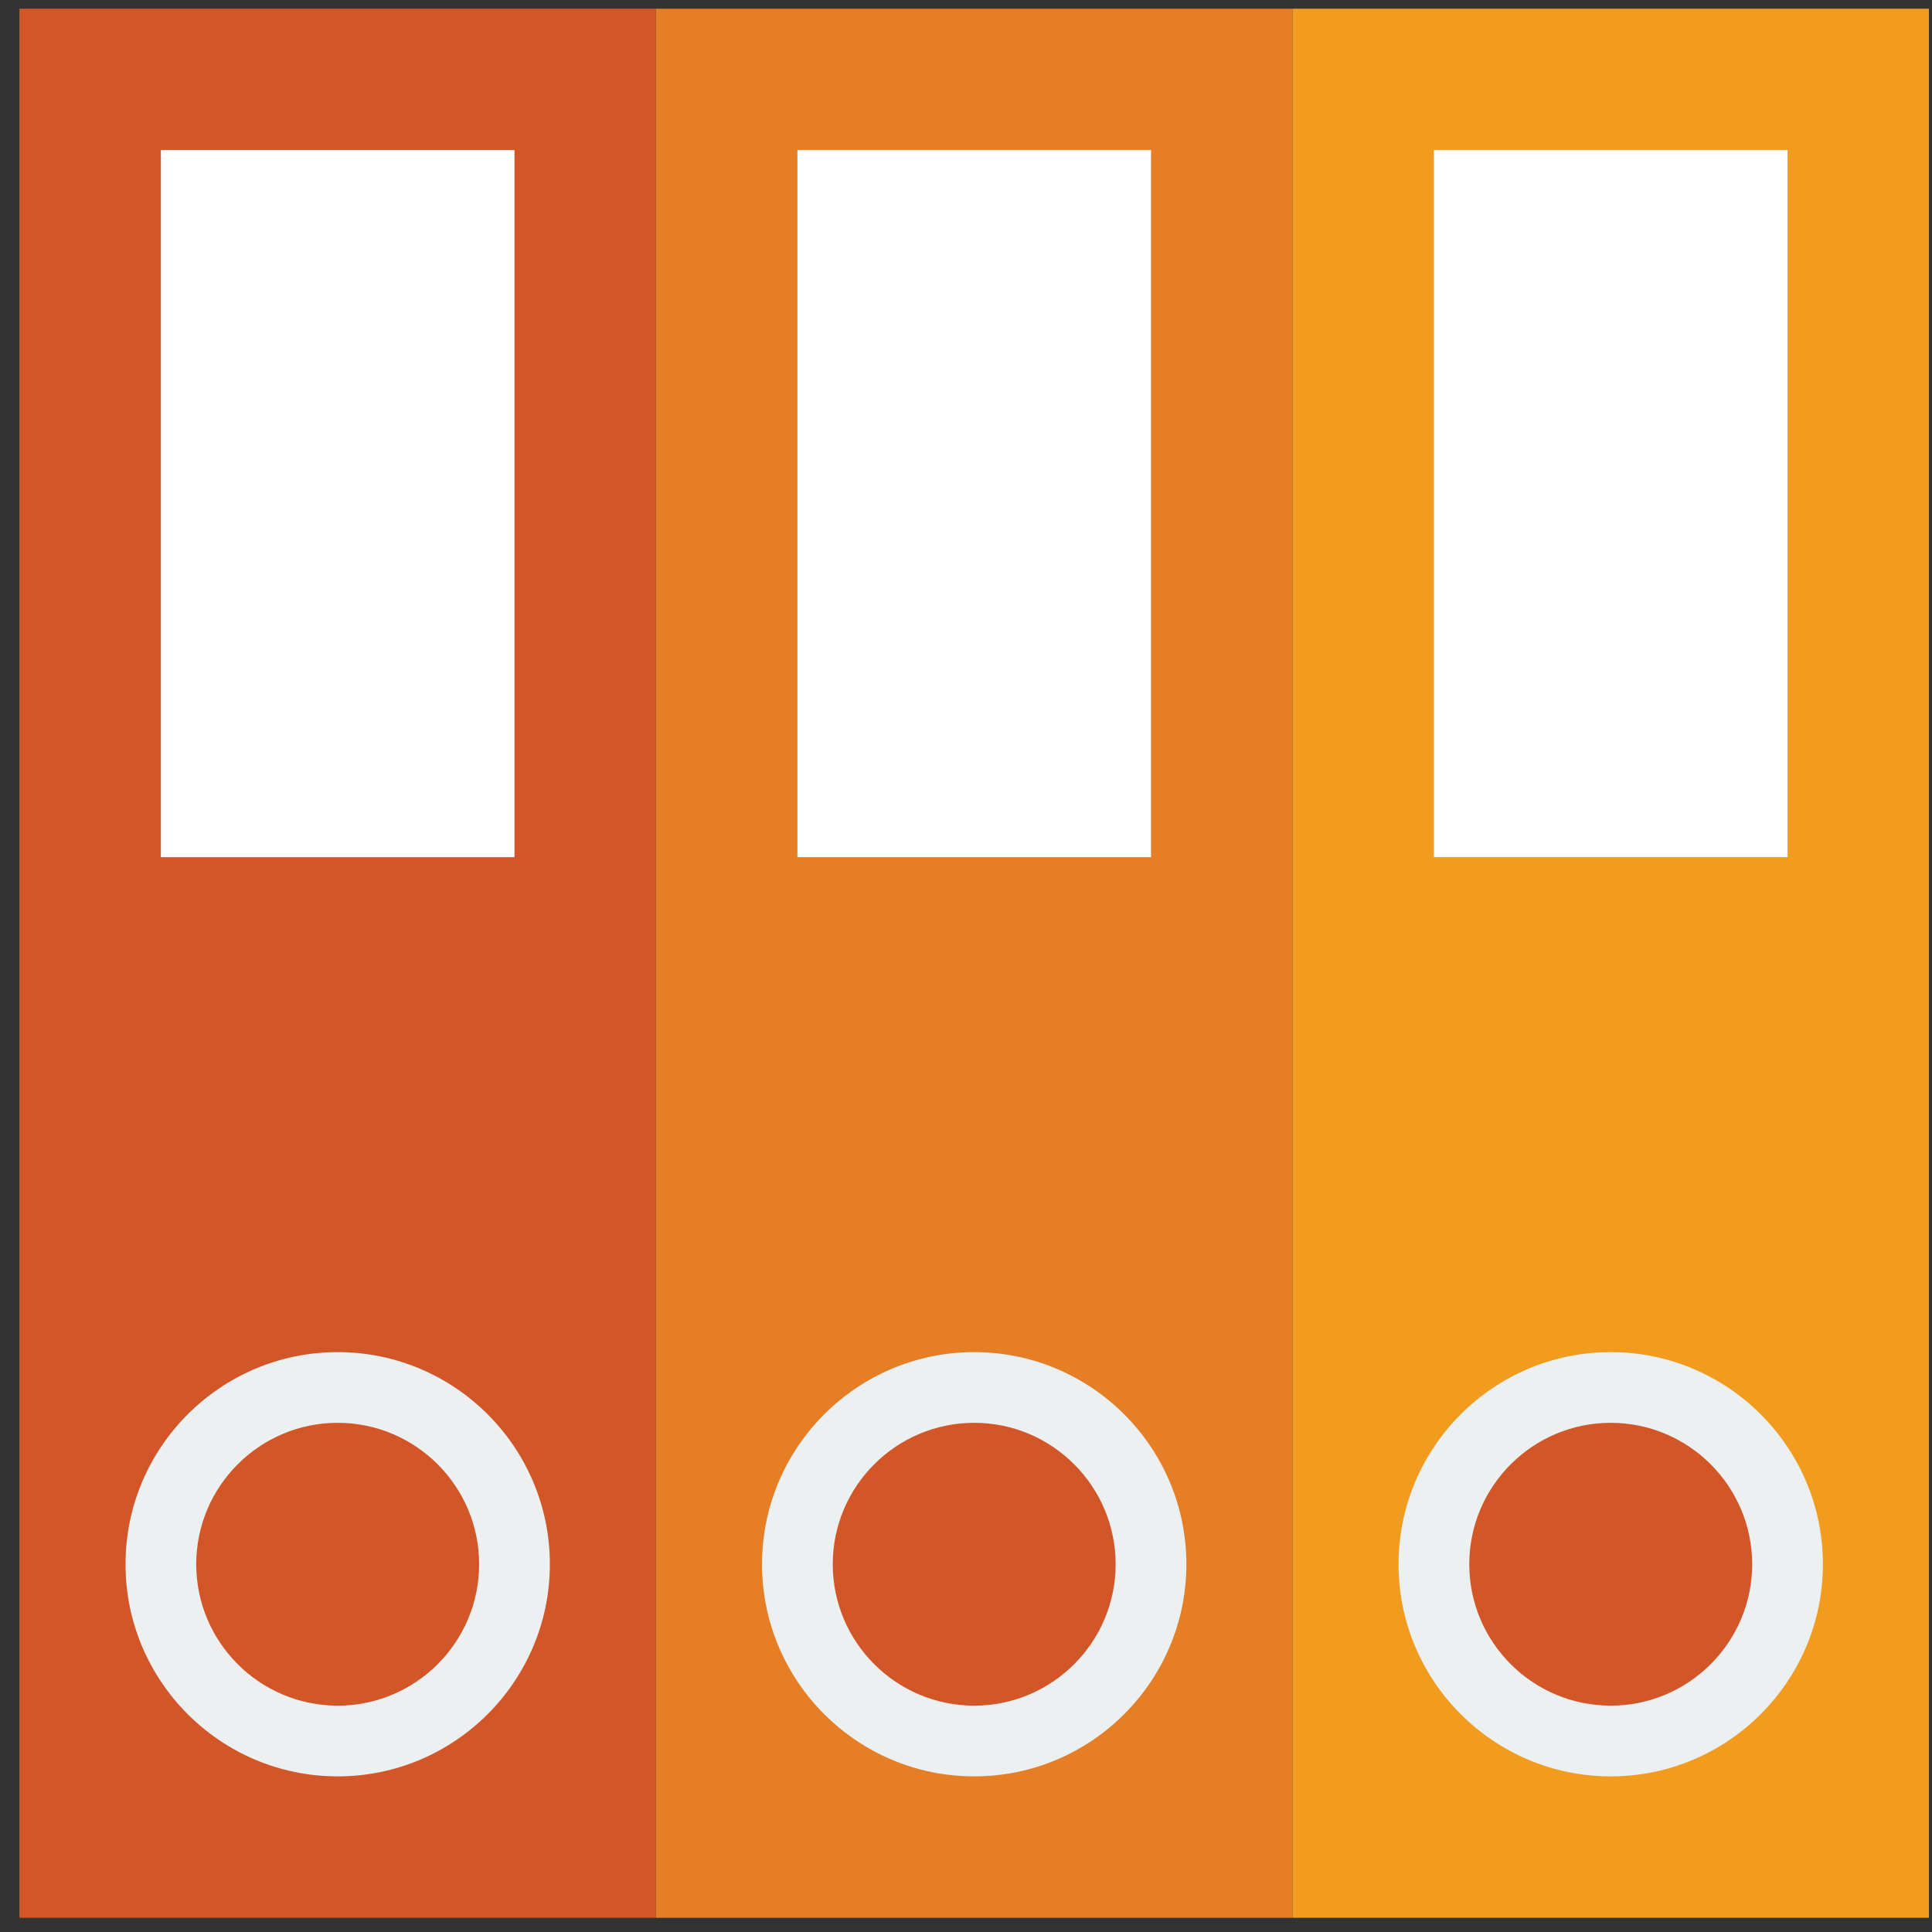
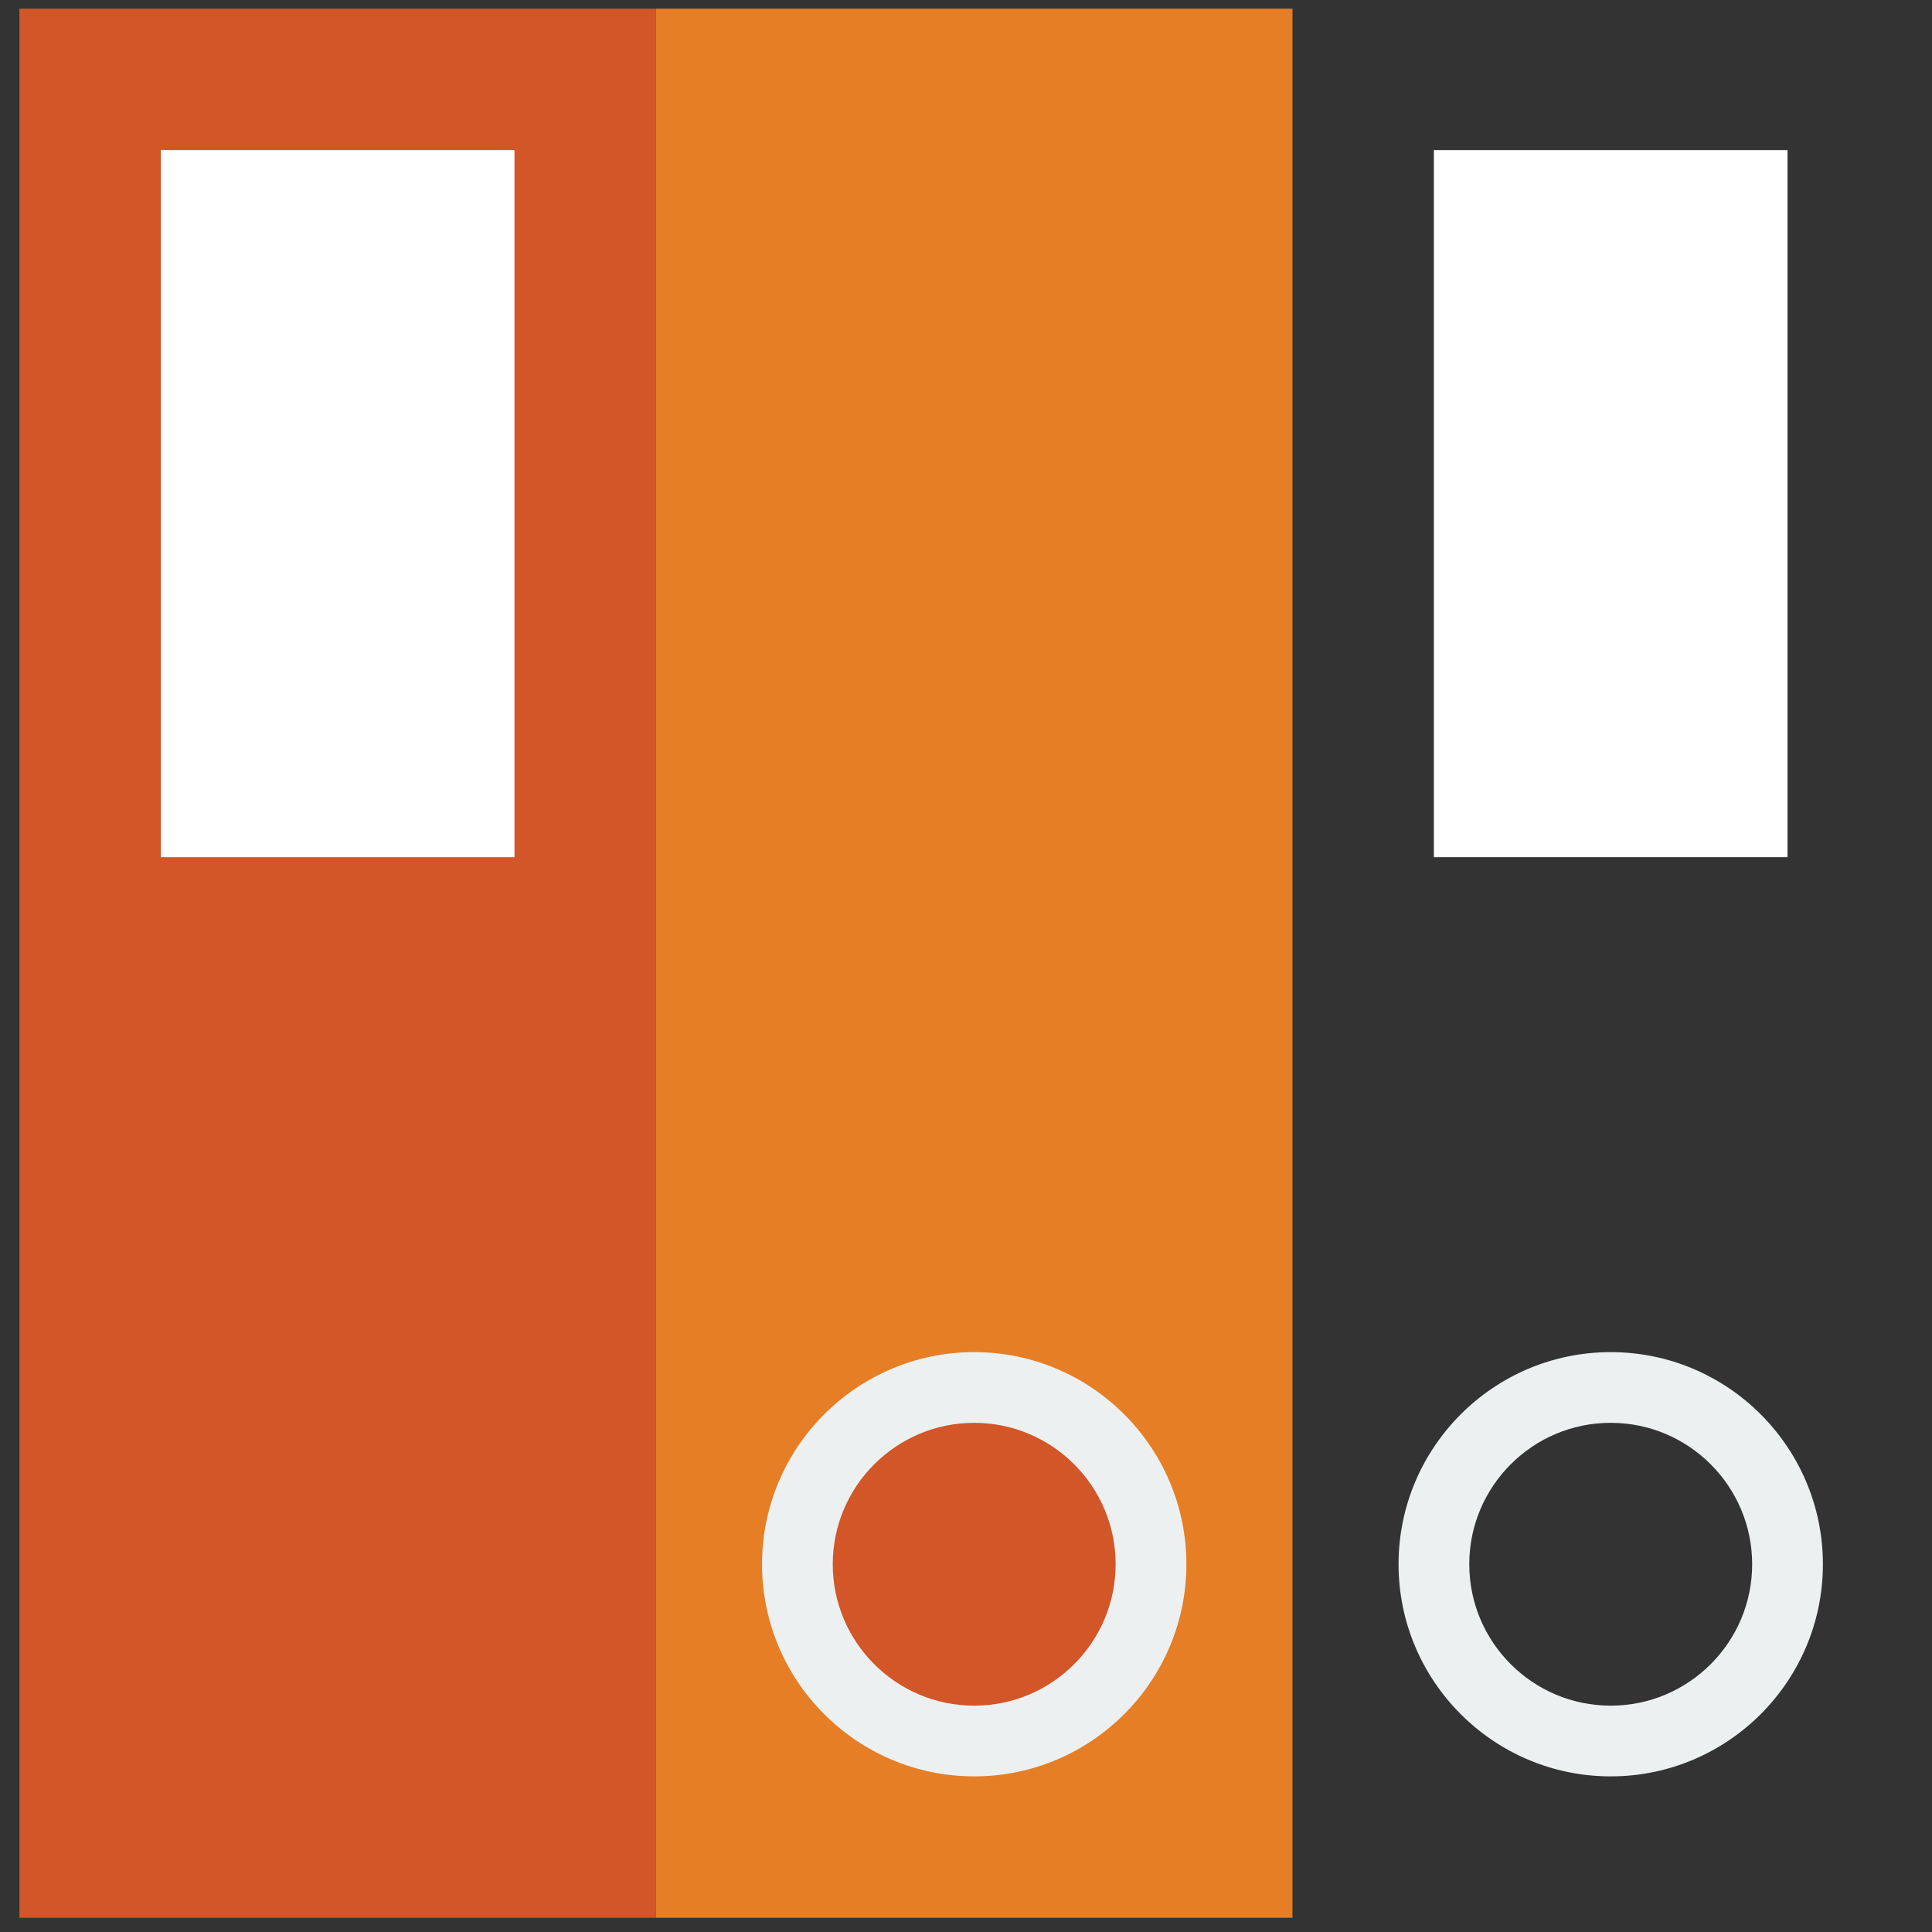
<svg xmlns="http://www.w3.org/2000/svg" width="91" height="91" viewBox="0 0 91 91" fill="none">
  <rect x="0" y="0" width="91" height="91" fill="#333333" stroke="none" />
  <path d="M30.896 0.409H0.915V90.331H30.896V0.409Z" fill="#D25627" />
  <path d="M60.877 0.409H30.896V90.331H60.877V0.409Z" fill="#E57E25" />
-   <path d="M90.857 0.409H60.877V90.331H90.857V0.409Z" fill="#F29C1F" />
  <path d="M24.233 7.069H7.577V40.374H24.233V7.069Z" fill="white" />
-   <path d="M54.215 7.069H37.559V40.374H54.215V7.069Z" fill="white" />
  <path d="M84.195 7.069H67.539V40.374H84.195V7.069Z" fill="white" />
  <path d="M15.905 82.004C20.505 82.004 24.233 78.277 24.233 73.678C24.233 69.08 20.505 65.352 15.905 65.352C11.306 65.352 7.577 69.08 7.577 73.678C7.577 78.277 11.306 82.004 15.905 82.004Z" fill="#D25627" />
-   <path d="M15.906 83.67C10.394 83.67 5.912 79.189 5.912 73.678C5.912 68.168 10.394 63.687 15.906 63.687C21.417 63.687 25.899 68.168 25.899 73.678C25.899 79.189 21.417 83.67 15.906 83.67ZM15.906 67.017C12.231 67.017 9.243 70.005 9.243 73.678C9.243 77.352 12.231 80.339 15.906 80.339C19.58 80.339 22.568 77.352 22.568 73.678C22.568 70.005 19.58 67.017 15.906 67.017Z" fill="#ECF0F1" />
  <path d="M45.888 82.004C50.487 82.004 54.215 78.277 54.215 73.678C54.215 69.08 50.487 65.352 45.888 65.352C41.288 65.352 37.56 69.08 37.56 73.678C37.56 78.277 41.288 82.004 45.888 82.004Z" fill="#D25627" />
  <path d="M45.886 83.67C40.375 83.67 35.893 79.189 35.893 73.678C35.893 68.168 40.375 63.687 45.886 63.687C51.398 63.687 55.88 68.168 55.88 73.678C55.88 79.189 51.398 83.67 45.886 83.67ZM45.886 67.017C42.212 67.017 39.224 70.005 39.224 73.678C39.224 77.352 42.212 80.339 45.886 80.339C49.56 80.339 52.548 77.352 52.548 73.678C52.548 70.005 49.56 67.017 45.886 67.017Z" fill="#ECF0F1" />
-   <path d="M75.867 82.004C80.466 82.004 84.195 78.277 84.195 73.678C84.195 69.08 80.466 65.352 75.867 65.352C71.268 65.352 67.539 69.08 67.539 73.678C67.539 78.277 71.268 82.004 75.867 82.004Z" fill="#D25627" />
  <path d="M75.867 83.67C70.356 83.67 65.874 79.189 65.874 73.678C65.874 68.168 70.356 63.687 75.867 63.687C81.379 63.687 85.861 68.168 85.861 73.678C85.861 79.189 81.379 83.67 75.867 83.67ZM75.867 67.017C72.193 67.017 69.205 70.005 69.205 73.678C69.205 77.352 72.193 80.339 75.867 80.339C79.541 80.339 82.529 77.352 82.529 73.678C82.529 70.005 79.541 67.017 75.867 67.017Z" fill="#ECF0F1" />
</svg>